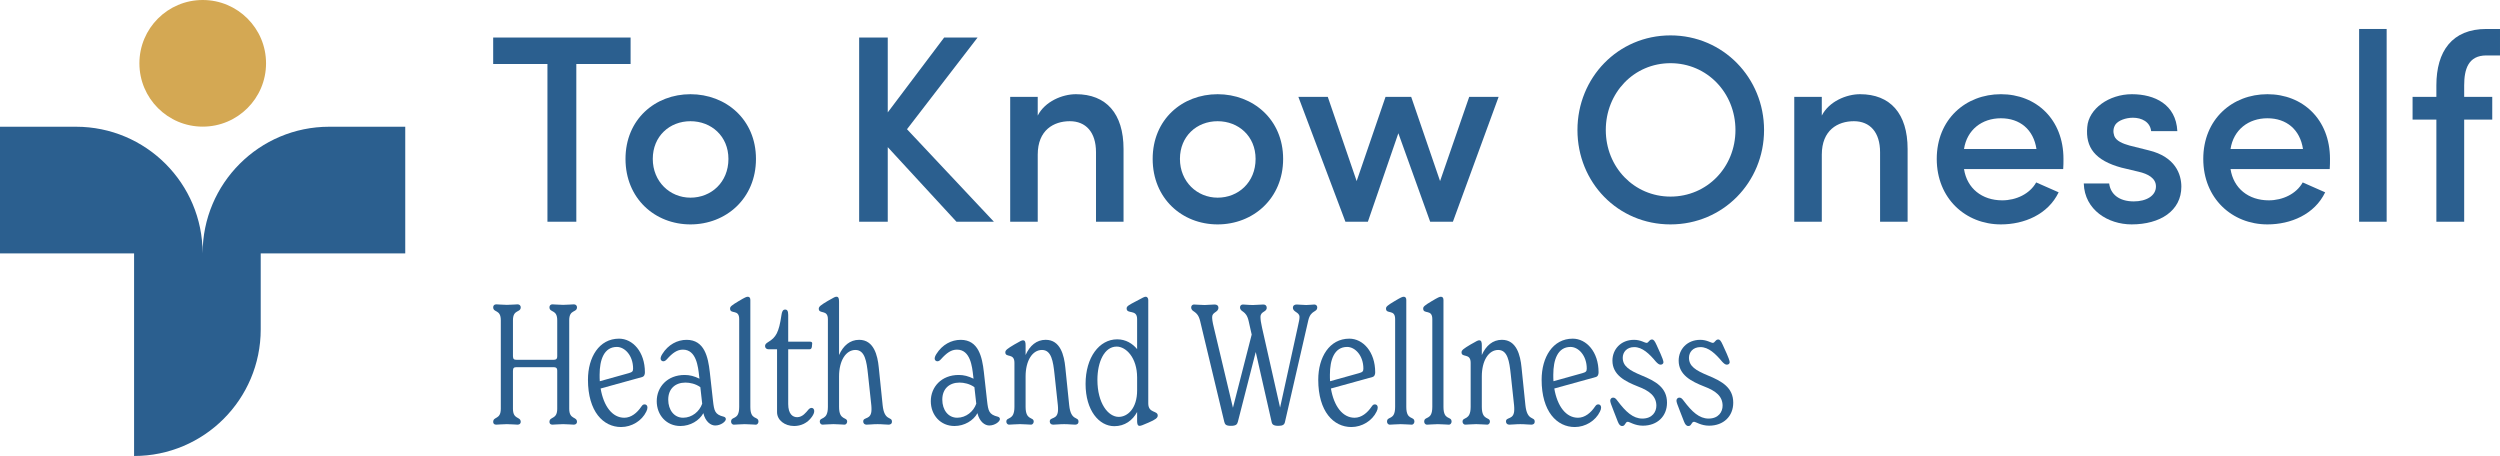
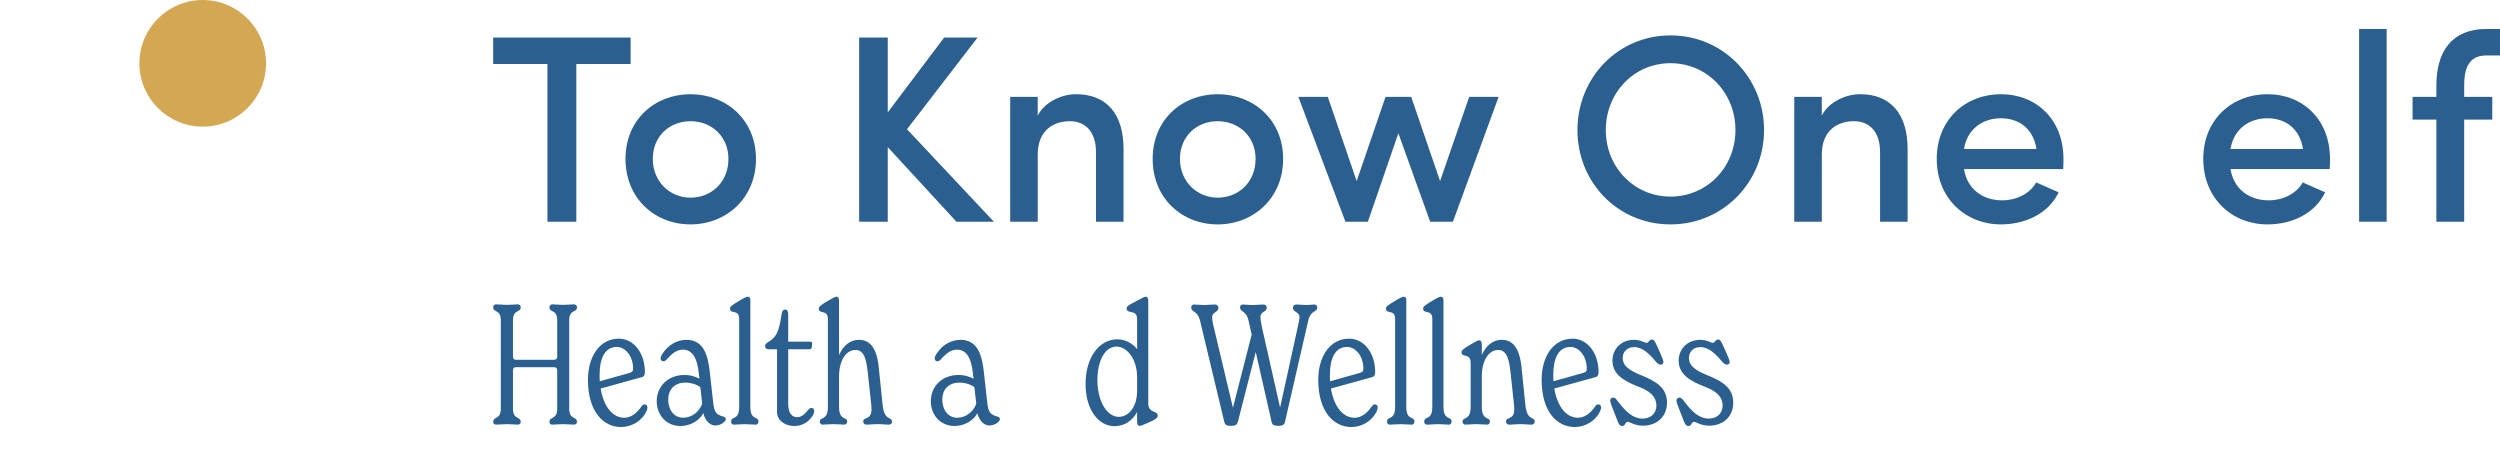
<svg xmlns="http://www.w3.org/2000/svg" id="Layer_2" viewBox="0 0 2855.38 520.82">
  <defs>
    <style>.cls-1{fill:#D4A853;}.cls-2{fill:#2B5F8F;}</style>
  </defs>
  <g id="Layer_1-2">
    <circle class="cls-1" cx="231.54" cy="72.32" r="72.32" />
-     <path class="cls-2" d="M376.06,144.75c-79.88,0-144.64,64.76-144.64,144.64,0-79.88-64.76-144.64-144.64-144.64H0v144.64h153.14v231.42h0c79.88,0,144.64-64.76,144.64-144.64v-86.78h165.07v-144.64h-86.78Z" />
    <path class="cls-2" d="M563.28,42.86h156.95v30.23h-61.99v180.15h-32.98V73.09h-61.98v-30.23Z" />
    <path class="cls-2" d="M714.42,181.49c0-45.19,33.89-73.89,74.2-73.89s74.81,28.7,74.81,73.89-34.2,74.81-74.81,74.81-74.2-29.62-74.2-74.81ZM831.98,181.49c0-25.96-19.54-43.05-43.36-43.05s-43.05,17.1-43.05,43.05,19.54,44.27,43.05,44.27,43.36-17.4,43.36-44.27Z" />
    <path class="cls-2" d="M1135.17,253.25h-42.75l-78.47-85.19v85.19h-32.67V42.86h32.67v85.5l64.43-85.5h38.17l-80.61,104.73,99.24,105.65Z" />
    <path class="cls-2" d="M1185.24,253.25h-31.45V110.65h31.45v21.37c8.24-16.18,28.09-24.43,43.66-24.43,34.5,0,54.35,21.98,54.35,62.6v83.05h-31.45v-79.39c0-22.9-11.6-35.42-29.92-35.42s-36.64,10.08-36.64,38.17v76.64Z" />
    <path class="cls-2" d="M1316.52,181.49c0-45.19,33.89-73.89,74.2-73.89s74.81,28.7,74.81,73.89-34.2,74.81-74.81,74.81-74.2-29.62-74.2-74.81ZM1434.08,181.49c0-25.96-19.54-43.05-43.36-43.05s-43.05,17.1-43.05,43.05,19.54,44.27,43.05,44.27,43.36-17.4,43.36-44.27Z" />
    <path class="cls-2" d="M1659.42,253.25h-25.95l-36.34-101.07-34.81,101.07h-25.65l-53.74-142.6h33.59l32.98,96.18,32.98-96.18h29.31l32.98,96.18,33.28-96.18h33.59l-52.21,142.6Z" />
    <path class="cls-2" d="M1907.95,40.42c60.15,0,106.87,48.55,106.87,108.09s-46.72,107.79-106.87,107.79-106.26-47.94-106.26-107.79,46.41-108.09,106.26-108.09ZM1907.95,224.54c41.83,0,74.2-33.59,74.2-76.03s-32.37-76.34-74.2-76.34-73.89,33.89-73.89,76.34,32.37,76.03,73.89,76.03Z" />
    <path class="cls-2" d="M2080.77,253.25h-31.45V110.65h31.45v21.37c8.24-16.18,28.09-24.43,43.66-24.43,34.5,0,54.35,21.98,54.35,62.6v83.05h-31.45v-79.39c0-22.9-11.6-35.42-29.92-35.42s-36.64,10.08-36.64,38.17v76.64Z" />
    <path class="cls-2" d="M2356.48,193.09h-113.28c3.36,21.98,20.46,35.73,43.66,35.73,15.88,0,31.45-7.33,38.78-20.46l25.65,11.3c-12.21,25.34-39.39,36.64-65.95,36.64-40.31,0-73.28-29.62-73.28-74.81s32.98-73.89,73.28-73.89,71.45,28.7,71.45,73.89c0,3.36,0,8.24-.31,11.6ZM2325.95,170.19c-3.36-22.29-18.93-35.11-40.61-35.11s-38.78,13.13-42.14,35.11h82.75Z" />
-     <path class="cls-2" d="M2423.34,191.57c-30.53-8.24-41.53-23.21-39.39-46.41,1.53-21.07,25.04-37.56,50.99-37.56s50.38,11.6,51.91,42.14h-29.92c-1.22-10.69-10.99-15.27-20.76-15.27-8.24,0-16.79,3.05-20.15,7.94-2.44,3.97-2.75,8.24-1.22,12.82,2.14,5.8,9.77,8.85,17.4,10.99l21.98,5.5c30.53,7.33,37.25,27.48,37.25,41.53,0,27.48-24.12,43.05-56.79,43.05-26.87,0-53.74-16.49-54.66-46.72h29.01c1.53,12.21,11.3,20.46,28.09,20.46,14.35,0,25.34-6.41,25.34-17.1,0-9.47-9.16-14.35-19.85-16.8l-19.24-4.58Z" />
    <path class="cls-2" d="M2660.89,193.09h-113.28c3.36,21.98,20.46,35.73,43.66,35.73,15.88,0,31.45-7.33,38.78-20.46l25.65,11.3c-12.21,25.34-39.39,36.64-65.95,36.64-40.31,0-73.28-29.62-73.28-74.81s32.98-73.89,73.28-73.89,71.45,28.7,71.45,73.89c0,3.36,0,8.24-.31,11.6ZM2630.36,170.19c-3.36-22.29-18.93-35.11-40.61-35.11s-38.78,13.13-42.14,35.11h82.75Z" />
    <path class="cls-2" d="M2694.47,33.09h31.45v220.15h-31.45V33.09Z" />
    <path class="cls-2" d="M2855.38,63.32h-15.57c-20.76,0-25.34,15.88-25.34,34.2v13.13h32.06v25.95h-32.06v116.64h-31.76v-116.64h-27.18v-25.95h27.18v-13.13c0-39.08,18.02-64.43,57.1-64.43h15.57v30.23Z" />
    <path class="cls-2" d="M659.01,481.93c0,1.54-1.35,3.09-3.47,3.09-2.89,0-7.14-.58-12.35-.58s-9.26.58-12.35.58c-2.32,0-3.28-1.54-3.28-3.09,0-6.56,8.88-2.32,8.88-15.05v-43.43c0-3.47-1.74-4.05-3.86-4.05h-42.85c-2.32,0-3.86.58-3.86,4.05v43.43c0,12.74,8.88,8.49,8.88,15.05,0,1.54-1.16,3.09-3.47,3.09-2.89,0-7.14-.58-12.35-.58s-9.26.58-12.35.58c-2.32,0-3.28-1.54-3.28-3.09,0-6.56,8.69-2.32,8.69-15.05v-101.13c0-12.74-8.69-8.3-8.69-14.86,0-1.74,1.16-3.28,3.47-3.28,3.09,0,6.95.58,12.16.58s9.46-.58,12.35-.58c2.12,0,3.47,1.54,3.47,3.28,0,6.56-8.88,2.12-8.88,14.86v41.11c0,3.47,1.54,4.05,3.86,4.05h42.85c2.12,0,3.86-.58,3.86-4.05v-41.11c0-12.74-8.88-8.3-8.88-14.86,0-1.74,1.16-3.28,3.28-3.28,3.09,0,7.14.58,12.35.58s9.46-.58,12.35-.58c2.12,0,3.47,1.54,3.47,3.28,0,6.56-8.88,2.12-8.88,14.86v101.13c0,12.74,8.88,8.49,8.88,15.05Z" />
    <path class="cls-2" d="M739.48,465.34c0,1.54-.39,2.89-1.35,4.83-5.02,10.42-16.6,17.56-28.76,17.56-20.27,0-37.83-17.56-37.83-54.04,0-25.67,12.74-46.9,35.51-46.9,15.63,0,29.53,15.06,29.53,38.41,0,2.12-.58,4.63-3.09,5.4l-47.48,13.13c3.47,20.46,13.51,33.39,27.02,33.39,7.91,0,14.67-5.6,19.49-12.74,1.35-1.93,2.12-2.51,3.86-2.51,1.54,0,3.09,1.16,3.09,3.47ZM684.86,427.89c0,2.51,0,5.21.19,7.53l33.2-9.26c3.86-1.16,4.83-1.93,4.83-5.21,0-14.86-9.46-24.7-18.53-24.7-14.67,0-19.69,14.67-19.69,31.65Z" />
    <path class="cls-2" d="M829.03,478.65c0,2.89-5.79,7.33-12.16,7.33-5.02,0-11.19-4.25-13.51-14.09-4.63,8.49-14.86,14.67-26.25,14.67-15.83,0-27.02-12.35-27.02-28.37s11.97-29.92,31.85-29.92c5.98,0,11,1.35,16.98,4.25l-.39-2.89c-1.16-11-3.28-30.3-18.53-30.3-6.56,0-11.77,3.67-18.34,11-1.54,1.74-2.9,2.32-4.05,2.32-1.54,0-3.09-1.16-3.09-3.09,0-1.35.58-3.09,1.93-5.21,6.76-10.81,17.18-16.21,27.79-16.21,20.46,0,24.51,19.88,26.44,36.67l3.67,33c1.35,11.58,2.12,15.63,12.35,18.14,1.54.39,2.32,1.54,2.32,2.7ZM802.01,461.09l-2.12-18.91c-5.4-3.86-11.97-5.21-16.98-5.21-11.58,0-19.69,6.95-19.69,19.49,0,11.77,6.75,20.65,16.98,20.65s18.72-7.14,21.81-16.02Z" />
    <path class="cls-2" d="M835.01,481.55c0-6.76,9.26-.77,9.26-16.79v-100.36c0-11.77-10.42-5.02-10.42-11.96,0-2.12,1.35-3.47,9.46-8.3,7.72-4.63,9.26-5.21,10.81-5.21,1.93,0,2.89,1.35,2.89,3.67v122.17c0,16.02,9.26,10.04,9.26,16.79,0,1.35-.96,3.47-3.09,3.47-3.09,0-7.53-.58-12.55-.58s-9.26.58-12.35.58c-2.32,0-3.28-1.93-3.28-3.47Z" />
    <path class="cls-2" d="M929.96,469.58c0,1.74-.77,3.86-2.7,6.56-5.21,7.33-12.74,10.42-20.27,10.42-10.81,0-19.49-6.76-19.49-15.83v-71.8h-9.65c-2.51,0-4.05-1.54-4.05-3.67,0-1.93,1.16-3.09,3.67-4.63,8.69-5.21,12.16-10.81,15.05-30.69.58-4.05,1.54-6.37,4.25-6.37,2.32,0,3.47,1.54,3.47,6.18v30.49h24.9c1.74,0,2.51.77,2.51,1.93s-.19,3.09-.39,4.05c-.39,2.12-1.35,2.7-2.7,2.7h-24.32v62.53c0,11.58,5.21,15.05,10.23,15.05,6.18,0,10.23-5.6,12.55-8.3,1.16-1.54,2.7-2.32,3.86-2.32,1.93,0,3.09,1.54,3.09,3.67Z" />
    <path class="cls-2" d="M1018.74,481.55c0,2.51-1.74,3.47-3.86,3.47-3.86,0-6.76-.58-12.55-.58s-8.49.58-12.55.58c-2.32,0-3.86-1.35-3.86-3.67,0-5.6,9.46-1.16,9.46-13.7,0-.58,0-3.28-.19-4.63l-3.86-35.9c-1.54-14.28-3.47-27.41-14.28-27.41s-18.72,11.97-18.72,30.3v34.74c0,16.02,9.26,11,9.26,16.79,0,1.35-.96,3.47-3.09,3.47-3.09,0-7.53-.58-12.55-.58s-9.26.58-12.35.58c-2.32,0-3.28-1.93-3.28-3.47,0-5.79,9.26-.77,9.26-16.79v-100.17c0-11.58-10.42-5.4-10.42-11.96,0-2.51,2.51-4.25,10.23-8.88,7.53-4.44,8.69-4.83,10.04-4.83,2.51,0,2.89,2.51,2.89,5.79v60.8c4.83-10.81,12.55-17.37,22.97-17.37,16.79,0,21.04,17.76,22.39,31.46l4.44,43.23c1.93,18.53,10.62,12.55,10.62,18.72Z" />
    <path class="cls-2" d="M1142.06,478.65c0,2.89-5.79,7.33-12.16,7.33-5.02,0-11.19-4.25-13.51-14.09-4.63,8.49-14.86,14.67-26.25,14.67-15.83,0-27.02-12.35-27.02-28.37s11.97-29.92,31.85-29.92c5.98,0,11,1.35,16.98,4.25l-.39-2.89c-1.16-11-3.28-30.3-18.53-30.3-6.56,0-11.77,3.67-18.34,11-1.54,1.74-2.9,2.32-4.05,2.32-1.54,0-3.09-1.16-3.09-3.09,0-1.35.58-3.09,1.93-5.21,6.76-10.81,17.18-16.21,27.79-16.21,20.46,0,24.51,19.88,26.44,36.67l3.67,33c1.35,11.58,2.12,15.63,12.35,18.14,1.54.39,2.32,1.54,2.32,2.7ZM1115.04,461.09l-2.12-18.91c-5.4-3.86-11.97-5.21-16.98-5.21-11.58,0-19.69,6.95-19.69,19.49,0,11.77,6.75,20.65,16.98,20.65s18.72-7.14,21.81-16.02Z" />
-     <path class="cls-2" d="M1231.8,481.55c0,2.51-1.74,3.47-3.86,3.47-3.86,0-6.76-.58-12.55-.58s-8.49.58-12.55.58c-2.32,0-3.86-1.35-3.86-3.67,0-5.6,9.46-1.16,9.46-13.7,0-.58,0-3.28-.19-4.63l-3.86-35.9c-1.54-14.28-3.47-27.41-14.28-27.41s-18.72,11.97-18.72,30.3v34.74c0,16.02,9.26,11,9.26,16.79,0,1.35-.96,3.47-3.09,3.47-3.09,0-7.53-.58-12.55-.58s-9.26.58-12.35.58c-2.32,0-3.28-1.93-3.28-3.47,0-5.79,9.26-.77,9.26-16.79v-50.37c0-11.58-10.42-5.41-10.42-11.97,0-2.51,2.51-4.25,10.23-8.88,7.53-4.44,8.69-4.83,10.04-4.83,2.51,0,2.9,2.51,2.9,5.79v11c4.82-10.81,12.55-17.37,22.97-17.37,16.79,0,21.04,17.76,22.39,31.46l4.44,43.23c1.93,18.53,10.62,12.55,10.62,18.72Z" />
    <path class="cls-2" d="M1322.31,474.6c0,2.7-2.51,4.63-10.62,8.11-6.76,2.89-8.49,3.67-10.23,3.67-2.7,0-2.7-4.05-2.7-5.79v-10.04c-5.21,9.65-14.09,16.21-26.06,16.21-17.37,0-32.81-17.95-32.81-48.25s15.63-50.95,36.09-50.95c9.84,0,17.56,4.83,22.77,11.19v-34.35c0-11.77-11.97-5.02-11.97-12.16,0-2.51,2.51-3.86,11-8.3,7.91-4.25,9.26-5.02,10.81-5.02,1.93,0,2.9,1.93,2.9,3.67v118.12c0,11.58,10.81,7.91,10.81,13.9ZM1298.76,445.84v-14.67c0-22.77-12.74-35.32-23.35-35.32-14.09,0-22,17.56-22,38.02,0,26.83,12.35,42.27,24.32,42.27,10.04,0,21.04-9.46,21.04-30.3Z" />
    <path class="cls-2" d="M1504.49,350.89c0,6.37-7.33,2.7-10.23,15.05l-26.63,115.99c-.58,2.89-2.32,4.44-7.33,4.44-5.79,0-7.33-1.54-7.91-4.44l-18.14-79.9-20.46,79.9c-.77,2.89-2.32,4.44-7.91,4.44s-6.76-1.54-7.53-4.44l-27.6-115.22c-3.09-12.93-10.23-9.46-10.23-15.83,0-1.93,1.74-3.09,3.09-3.09,2.7,0,7.14.58,12.35.58,3.09,0,8.11-.58,11.39-.58,2.32,0,4.25,1.16,4.25,3.67,0,5.4-7.14,4.83-7.14,10.61,0,2.12.19,5.02,1.93,11.97l21.81,91.68,21.42-83.57-3.47-15.44c-2.89-12.93-9.84-9.65-9.84-15.83,0-1.93,1.54-3.09,3.28-3.09,2.32,0,5.98.58,11.58.58,4.05,0,8.3-.58,11.77-.58,2.32,0,3.86,1.35,3.86,3.67,0,5.21-7.14,3.86-7.14,10.61,0,3.28.58,6.56,1.74,11.97l20.65,91.48,20.07-91.48c1.54-6.95,2.12-9.46,2.12-11.97,0-5.79-7.53-5.4-7.53-10.61,0-2.51,1.93-3.67,4.25-3.67,3.09,0,6.76.58,11,.58,3.86,0,7.14-.58,9.26-.58,1.54,0,3.28,1.16,3.28,3.09Z" />
    <path class="cls-2" d="M1573.58,465.34c0,1.54-.39,2.89-1.35,4.83-5.02,10.42-16.6,17.56-28.76,17.56-20.27,0-37.83-17.56-37.83-54.04,0-25.67,12.74-46.9,35.51-46.9,15.63,0,29.53,15.06,29.53,38.41,0,2.12-.58,4.63-3.09,5.4l-47.48,13.13c3.47,20.46,13.51,33.39,27.02,33.39,7.91,0,14.67-5.6,19.49-12.74,1.35-1.93,2.12-2.51,3.86-2.51,1.54,0,3.09,1.16,3.09,3.47ZM1518.96,427.89c0,2.51,0,5.21.19,7.53l33.2-9.26c3.86-1.16,4.83-1.93,4.83-5.21,0-14.86-9.46-24.7-18.53-24.7-14.67,0-19.69,14.67-19.69,31.65Z" />
    <path class="cls-2" d="M1584.19,481.55c0-6.76,9.26-.77,9.26-16.79v-100.36c0-11.77-10.42-5.02-10.42-11.96,0-2.12,1.35-3.47,9.46-8.3,7.72-4.63,9.26-5.21,10.81-5.21,1.93,0,2.9,1.35,2.9,3.67v122.17c0,16.02,9.26,10.04,9.26,16.79,0,1.35-.97,3.47-3.09,3.47-3.09,0-7.53-.58-12.55-.58s-9.26.58-12.35.58c-2.32,0-3.28-1.93-3.28-3.47Z" />
    <path class="cls-2" d="M1626.65,481.55c0-6.76,9.26-.77,9.26-16.79v-100.36c0-11.77-10.42-5.02-10.42-11.96,0-2.12,1.35-3.47,9.46-8.3,7.72-4.63,9.26-5.21,10.81-5.21,1.93,0,2.9,1.35,2.9,3.67v122.17c0,16.02,9.26,10.04,9.26,16.79,0,1.35-.97,3.47-3.09,3.47-3.09,0-7.53-.58-12.55-.58s-9.26.58-12.35.58c-2.32,0-3.28-1.93-3.28-3.47Z" />
    <path class="cls-2" d="M1752.87,481.55c0,2.51-1.74,3.47-3.86,3.47-3.86,0-6.76-.58-12.55-.58s-8.49.58-12.55.58c-2.32,0-3.86-1.35-3.86-3.67,0-5.6,9.46-1.16,9.46-13.7,0-.58,0-3.28-.19-4.63l-3.86-35.9c-1.54-14.28-3.47-27.41-14.28-27.41s-18.72,11.97-18.72,30.3v34.74c0,16.02,9.26,11,9.26,16.79,0,1.35-.97,3.47-3.09,3.47-3.09,0-7.53-.58-12.55-.58s-9.26.58-12.35.58c-2.32,0-3.28-1.93-3.28-3.47,0-5.79,9.26-.77,9.26-16.79v-50.37c0-11.58-10.42-5.41-10.42-11.97,0-2.51,2.51-4.25,10.23-8.88,7.53-4.44,8.69-4.83,10.04-4.83,2.51,0,2.9,2.51,2.9,5.79v11c4.83-10.81,12.55-17.37,22.97-17.37,16.79,0,21.04,17.76,22.39,31.46l4.44,43.23c1.93,18.53,10.62,12.55,10.62,18.72Z" />
    <path class="cls-2" d="M1828.71,465.34c0,1.54-.39,2.89-1.35,4.83-5.02,10.42-16.6,17.56-28.76,17.56-20.27,0-37.83-17.56-37.83-54.04,0-25.67,12.74-46.9,35.51-46.9,15.63,0,29.53,15.06,29.53,38.41,0,2.12-.58,4.63-3.09,5.4l-47.48,13.13c3.47,20.46,13.51,33.39,27.02,33.39,7.91,0,14.67-5.6,19.49-12.74,1.35-1.93,2.12-2.51,3.86-2.51,1.54,0,3.09,1.16,3.09,3.47ZM1774.09,427.89c0,2.51,0,5.21.19,7.53l33.2-9.26c3.86-1.16,4.83-1.93,4.83-5.21,0-14.86-9.46-24.7-18.53-24.7-14.67,0-19.69,14.67-19.69,31.65Z" />
    <path class="cls-2" d="M1847.62,481.16l-4.44-11.39c-3.09-7.72-4.05-10.61-4.05-12.16,0-2.12,1.54-3.47,3.28-3.47,2.12,0,3.28,1.35,5.02,3.67,9.46,12.55,17.76,20.27,28.37,20.27,11.58,0,16.02-7.91,16.02-14.67,0-10.81-7.72-16.98-21.04-22-14.67-5.79-29.14-13.13-29.14-29.53,0-12.74,9.46-23.74,24.7-23.74,7.53,0,12.16,3.47,14.28,3.47,2.51,0,2.9-3.86,6.18-3.86,1.93,0,3.09,1.54,5.21,6.18l4.63,10.23c1.54,3.28,3.28,8.11,3.28,9.46,0,1.54-1.16,2.89-3.28,2.89-1.93,0-3.47-1.54-5.21-3.28-7.72-9.26-15.63-16.79-24.9-16.79-8.69,0-13.12,5.98-13.12,12.16,0,9.84,7.91,14.48,21.23,20.07,16.6,6.76,29.34,14.09,29.34,31.27,0,15.44-11,26.25-27.6,26.25-9.26,0-15.05-4.44-17.18-4.44-3.09,0-2.7,4.83-6.37,4.83-2.32,0-3.67-1.54-5.21-5.4Z" />
    <path class="cls-2" d="M1923.27,481.16l-4.44-11.39c-3.09-7.72-4.05-10.61-4.05-12.16,0-2.12,1.54-3.47,3.28-3.47,2.12,0,3.28,1.35,5.02,3.67,9.46,12.55,17.76,20.27,28.37,20.27,11.58,0,16.02-7.91,16.02-14.67,0-10.81-7.72-16.98-21.04-22-14.67-5.79-29.14-13.13-29.14-29.53,0-12.74,9.46-23.74,24.7-23.74,7.53,0,12.16,3.47,14.28,3.47,2.51,0,2.9-3.86,6.18-3.86,1.93,0,3.09,1.54,5.21,6.18l4.63,10.23c1.54,3.28,3.28,8.11,3.28,9.46,0,1.54-1.16,2.89-3.28,2.89-1.93,0-3.47-1.54-5.21-3.28-7.72-9.26-15.63-16.79-24.9-16.79-8.69,0-13.12,5.98-13.12,12.16,0,9.84,7.91,14.48,21.23,20.07,16.6,6.76,29.34,14.09,29.34,31.27,0,15.44-11,26.25-27.6,26.25-9.26,0-15.05-4.44-17.18-4.44-3.09,0-2.7,4.83-6.37,4.83-2.32,0-3.67-1.54-5.21-5.4Z" />
  </g>
</svg>